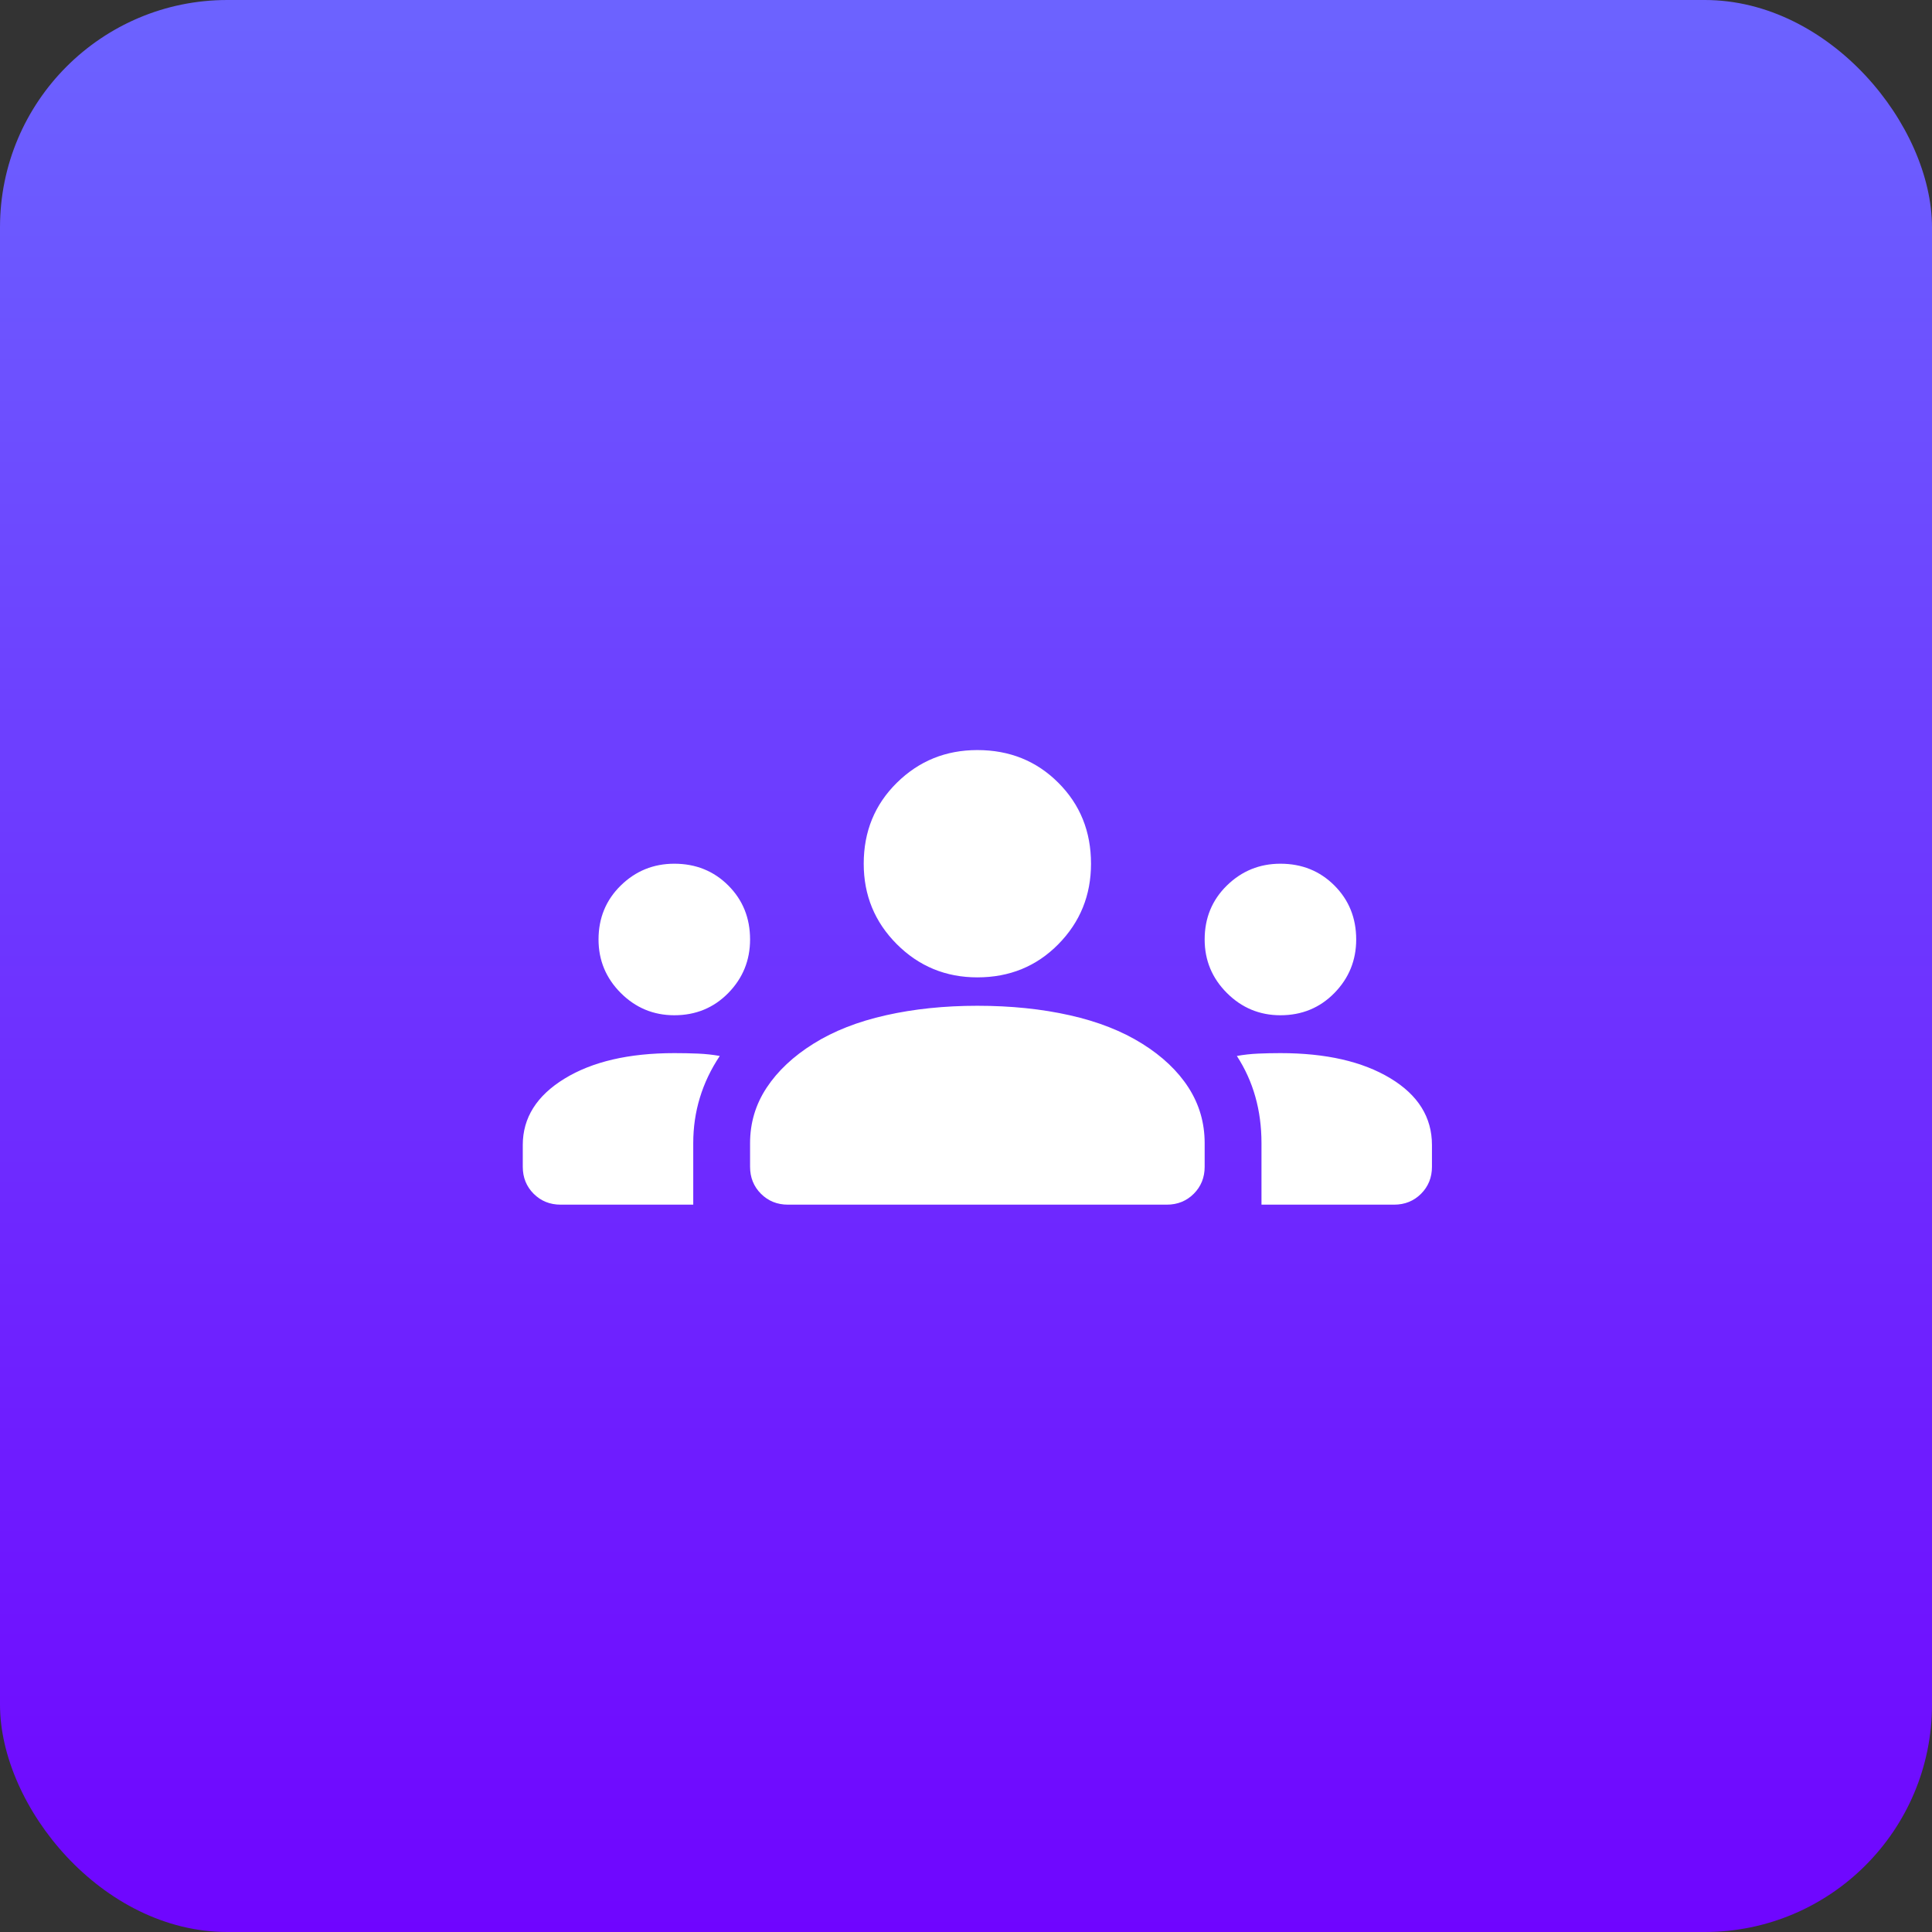
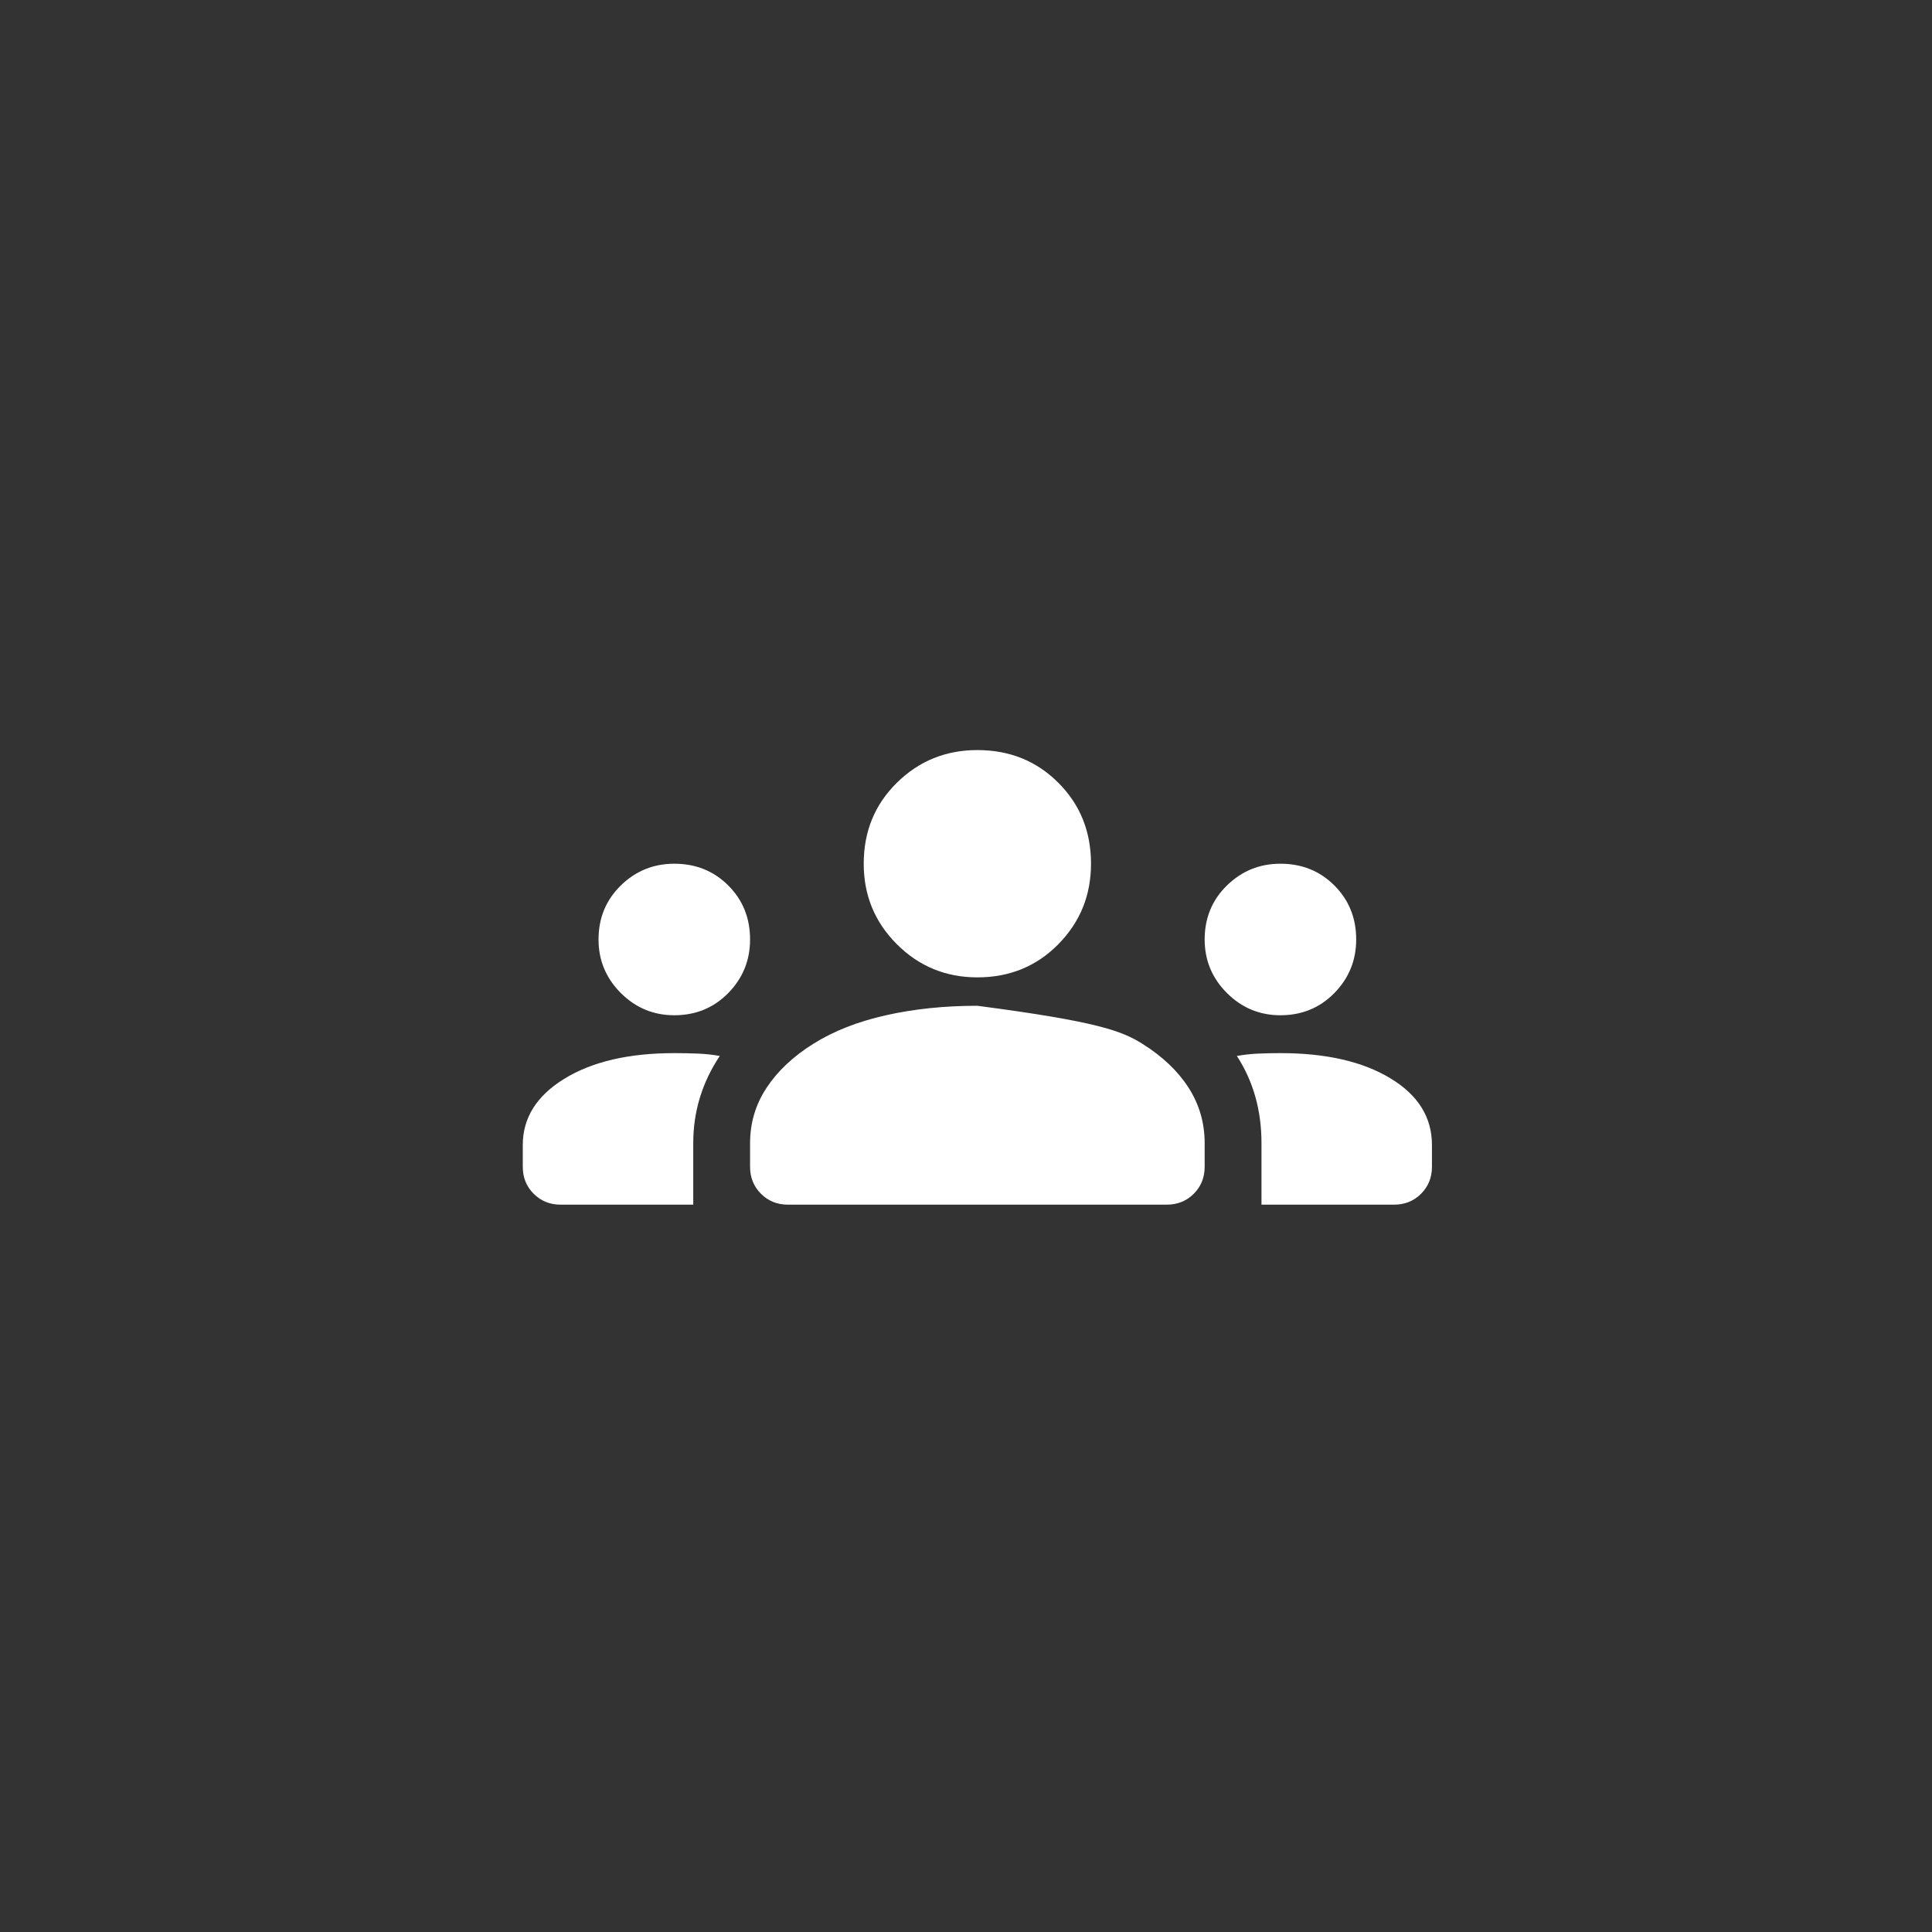
<svg xmlns="http://www.w3.org/2000/svg" width="85" height="85" viewBox="0 0 85 85" fill="none">
  <rect x="0" y="0" width="85" height="85" fill="#333333" stroke="none" />
-   <rect width="85" height="85" rx="10" fill="url(#paint0_linear_182_511)" />
  <g clip-path="url(#clip0_182_511)">
-     <path d="M24.667 53C24.194 53 23.799 52.84 23.479 52.521C23.16 52.201 23 51.806 23 51.333V50.375C23 49.181 23.611 48.208 24.833 47.458C26.056 46.708 27.667 46.333 29.667 46.333C30.028 46.333 30.375 46.34 30.708 46.354C31.042 46.368 31.361 46.403 31.667 46.458C31.278 47.042 30.986 47.653 30.792 48.292C30.597 48.931 30.5 49.597 30.5 50.292V53H24.667ZM34.667 53C34.194 53 33.799 52.84 33.479 52.521C33.16 52.201 33 51.806 33 51.333V50.292C33 49.403 33.243 48.59 33.729 47.854C34.215 47.118 34.903 46.472 35.792 45.917C36.681 45.361 37.743 44.944 38.979 44.667C40.215 44.389 41.556 44.25 43 44.25C44.472 44.25 45.826 44.389 47.062 44.667C48.299 44.944 49.361 45.361 50.25 45.917C51.139 46.472 51.819 47.118 52.292 47.854C52.764 48.59 53 49.403 53 50.292V51.333C53 51.806 52.84 52.201 52.521 52.521C52.201 52.84 51.806 53 51.333 53H34.667ZM55.5 53V50.292C55.5 49.569 55.41 48.889 55.229 48.25C55.049 47.611 54.778 47.014 54.417 46.458C54.722 46.403 55.035 46.368 55.354 46.354C55.674 46.34 56 46.333 56.333 46.333C58.333 46.333 59.944 46.701 61.167 47.438C62.389 48.174 63 49.153 63 50.375V51.333C63 51.806 62.84 52.201 62.521 52.521C62.201 52.84 61.806 53 61.333 53H55.5ZM29.667 44.667C28.75 44.667 27.965 44.34 27.312 43.688C26.66 43.035 26.333 42.25 26.333 41.333C26.333 40.389 26.66 39.597 27.312 38.958C27.965 38.319 28.75 38 29.667 38C30.611 38 31.403 38.319 32.042 38.958C32.681 39.597 33 40.389 33 41.333C33 42.25 32.681 43.035 32.042 43.688C31.403 44.34 30.611 44.667 29.667 44.667ZM56.333 44.667C55.417 44.667 54.632 44.34 53.979 43.688C53.326 43.035 53 42.25 53 41.333C53 40.389 53.326 39.597 53.979 38.958C54.632 38.319 55.417 38 56.333 38C57.278 38 58.069 38.319 58.708 38.958C59.347 39.597 59.667 40.389 59.667 41.333C59.667 42.25 59.347 43.035 58.708 43.688C58.069 44.34 57.278 44.667 56.333 44.667ZM43 43C41.611 43 40.431 42.514 39.458 41.542C38.486 40.569 38 39.389 38 38C38 36.583 38.486 35.396 39.458 34.438C40.431 33.479 41.611 33 43 33C44.417 33 45.604 33.479 46.562 34.438C47.521 35.396 48 36.583 48 38C48 39.389 47.521 40.569 46.562 41.542C45.604 42.514 44.417 43 43 43Z" fill="white" />
+     <path d="M24.667 53C24.194 53 23.799 52.84 23.479 52.521C23.16 52.201 23 51.806 23 51.333V50.375C23 49.181 23.611 48.208 24.833 47.458C26.056 46.708 27.667 46.333 29.667 46.333C30.028 46.333 30.375 46.34 30.708 46.354C31.042 46.368 31.361 46.403 31.667 46.458C31.278 47.042 30.986 47.653 30.792 48.292C30.597 48.931 30.5 49.597 30.5 50.292V53H24.667ZM34.667 53C34.194 53 33.799 52.84 33.479 52.521C33.16 52.201 33 51.806 33 51.333V50.292C33 49.403 33.243 48.59 33.729 47.854C34.215 47.118 34.903 46.472 35.792 45.917C36.681 45.361 37.743 44.944 38.979 44.667C40.215 44.389 41.556 44.25 43 44.25C48.299 44.944 49.361 45.361 50.25 45.917C51.139 46.472 51.819 47.118 52.292 47.854C52.764 48.59 53 49.403 53 50.292V51.333C53 51.806 52.84 52.201 52.521 52.521C52.201 52.84 51.806 53 51.333 53H34.667ZM55.5 53V50.292C55.5 49.569 55.41 48.889 55.229 48.25C55.049 47.611 54.778 47.014 54.417 46.458C54.722 46.403 55.035 46.368 55.354 46.354C55.674 46.34 56 46.333 56.333 46.333C58.333 46.333 59.944 46.701 61.167 47.438C62.389 48.174 63 49.153 63 50.375V51.333C63 51.806 62.84 52.201 62.521 52.521C62.201 52.84 61.806 53 61.333 53H55.5ZM29.667 44.667C28.75 44.667 27.965 44.34 27.312 43.688C26.66 43.035 26.333 42.25 26.333 41.333C26.333 40.389 26.66 39.597 27.312 38.958C27.965 38.319 28.75 38 29.667 38C30.611 38 31.403 38.319 32.042 38.958C32.681 39.597 33 40.389 33 41.333C33 42.25 32.681 43.035 32.042 43.688C31.403 44.34 30.611 44.667 29.667 44.667ZM56.333 44.667C55.417 44.667 54.632 44.34 53.979 43.688C53.326 43.035 53 42.25 53 41.333C53 40.389 53.326 39.597 53.979 38.958C54.632 38.319 55.417 38 56.333 38C57.278 38 58.069 38.319 58.708 38.958C59.347 39.597 59.667 40.389 59.667 41.333C59.667 42.25 59.347 43.035 58.708 43.688C58.069 44.34 57.278 44.667 56.333 44.667ZM43 43C41.611 43 40.431 42.514 39.458 41.542C38.486 40.569 38 39.389 38 38C38 36.583 38.486 35.396 39.458 34.438C40.431 33.479 41.611 33 43 33C44.417 33 45.604 33.479 46.562 34.438C47.521 35.396 48 36.583 48 38C48 39.389 47.521 40.569 46.562 41.542C45.604 42.514 44.417 43 43 43Z" fill="white" />
  </g>
  <defs>
    <linearGradient id="paint0_linear_182_511" x1="42.5" y1="0" x2="42.5" y2="85" gradientUnits="userSpaceOnUse">
      <stop stop-color="#6C63FF" />
      <stop offset="1" stop-color="#6F05FF" />
    </linearGradient>
    <clipPath id="clip0_182_511">
      <rect width="40" height="40" fill="white" transform="translate(23 23)" />
    </clipPath>
  </defs>
</svg>